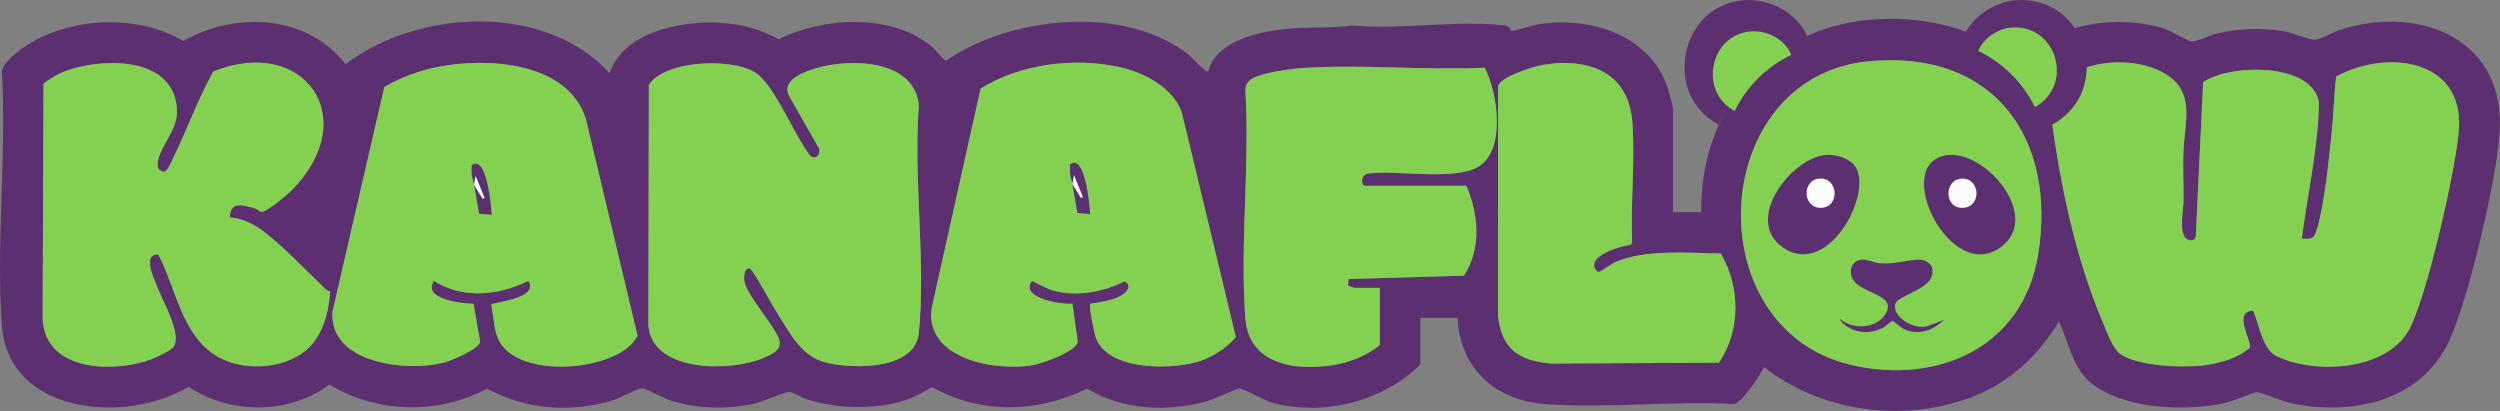
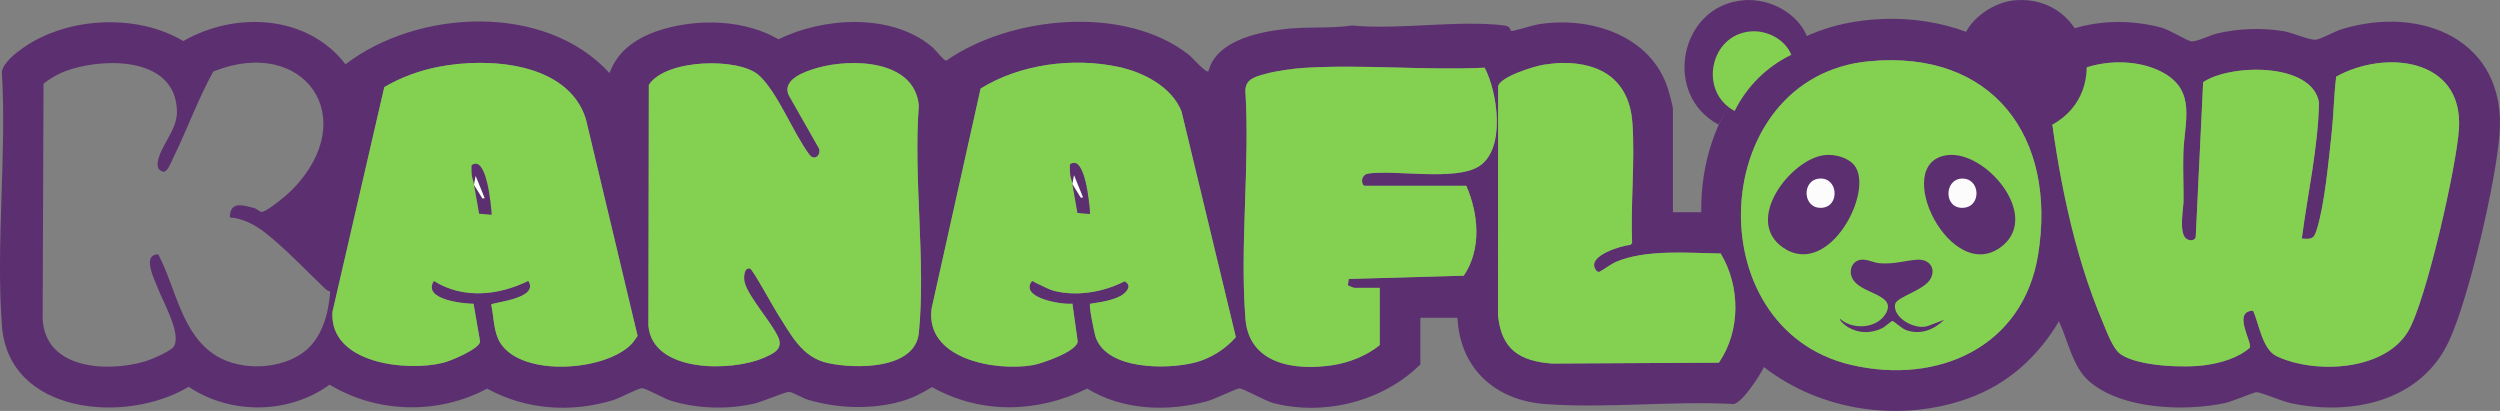
<svg xmlns="http://www.w3.org/2000/svg" viewBox="0 0 610.279 100.312" height="100.312" width="610.279" data-name="Calque 2" id="Calque_2">
  <rect x="0" y="0" width="610.279" height="100.312" fill="#808080" stroke="none" />
  <g data-name="Calque 1" id="Calque_1-2">
    <g>
      <g>
        <g>
          <g>
            <path fill="#5c3070" d="M415.289,51.795c-.289-24.158,15.021-43.798,39.508-46.785,13.587-1.658,28.189,1.523,38.529,10.689.228-1.196,1.479-2.205,2.392-2.995,8.546-7.401,21.143-8.817,31.848-5.982,2.034.538,6.493,3.322,7.401,3.383,1.359.092,4.596-1.545,6.224-1.929,5.19-1.226,10.844-1.432,16.128-.596,2.189.346,6.166,2.134,7.813,2.122,1.262-.009,4.785-2.048,6.487-2.57,19.619-6.011,40.283,2.732,38.558,25.535-.886,11.712-7.429,39.882-12.297,50.485-6.806,14.825-23.684,18.401-38.591,15.285-2.248-.47-6.963-2.582-8.466-2.711-.398-.034-6.066,2.306-7.541,2.628-9.859,2.151-25.404,1.625-33.336-5.316-4.055-3.548-5.088-9.889-7.341-14.596-5.145,8.686-12.507,15.345-22.101,18.798-16.565,5.961-36.011,3.169-49.904-7.632-.985,2.089-5.255,8.621-7.345,9.02-15.024-.811-31.239,1.121-46.122.004-12.15-.912-20.735-8.685-21.349-21.051h-9.055v11.388c-9.144,9.012-23.313,12.61-35.791,9.457-2.128-.538-7.386-3.624-8.405-3.624-.621,0-6.25,2.73-7.98,3.188-9.713,2.573-20.467,2.171-29.168-3.132-12.065,5.974-26.025,6.304-37.877-.368-2.354,1.474-4.864,2.744-7.552,3.499-7.293,2.05-15.615,1.732-22.831-.443-1.151-.347-3.773-1.887-4.544-1.886-.868.001-6.741,2.501-8.679,2.923-6.513,1.417-13.478,1.184-19.9-.685-1.868-.544-6.218-3.085-7.249-3.134-.911-.043-5.443,2.42-6.982,2.892-10.305,3.159-21.424,2.421-30.853-2.79-11.927,6.399-26.877,6.064-38.453-.964-9.963,7.262-24.244,7.368-34.413.517-15.175,9.151-43.946,6.838-45.582-14.888-1.503-19.966,1.181-41.763-.01-61.923.225-2.294,3.607-4.848,5.489-6.132,10.811-7.375,27.486-8.172,38.804-1.458,12.715-7.296,30.251-6.473,39.598,5.675,17.672-13.503,48.7-15.084,64.457,2.155,2.053-5.888,7.39-9.084,13.149-10.749,8.942-2.585,19.959-2.25,28.099,2.499,10.875-5.396,27.354-6.415,37.197,1.626,1.435,1.172,2.315,2.723,3.683,3.624,15.746-10.99,43.61-13.747,59.27-1.476.732.573,4.225,4.55,4.775,4.047,1.848-7.242,11.425-9.42,17.96-10.253,5.826-.742,11.421-.128,17.168-.938,11.617,1.107,25.827-1.407,37.128-.011,1.688.208,1.31,1.273,1.759,1.354.383.069,5.316-1.44,6.525-1.636,12.671-2.046,27.602,2.694,31.694,15.876.288.928,1.173,4.136,1.173,4.847v25.139h6.899ZM456.162,14.965c-39.229,3.793-42.282,65.174-4.319,74.098,21.097,4.959,42.014-4.266,45.677-26.864,4.651-28.697-11.041-50.165-41.357-47.233ZM56.108,53.081c.048-4.095,3.173-3.01,5.952-2.277.67.177,1.271.834,1.712.92,1.111.216,6.387-4.221,7.443-5.289,17.401-17.62,3.015-37.897-19.154-28.973-3.756,6.81-6.401,14.197-9.808,21.165-.42.86-1.317,3.305-2.304,3.307-1.265-.295-1.596-1.059-1.442-2.27.513-4.028,4.826-7.842,4.691-12.594-.365-12.856-16.623-13.014-25.789-10.195-2.602.8-4.629,1.904-6.785,3.551l-.211,57.36c.559,12.452,15.876,13.155,25.095,10.413,1.413-.42,6.072-2.445,6.836-3.501,2.146-2.964-2.58-11.082-3.803-14.318-.788-2.085-4.019-8.282.089-8.286,4.343,8.202,5.675,19.681,14.325,24.861,6.119,3.664,15.835,3.257,21.472-1.222,4.258-3.384,5.785-9.297,6.188-14.521-.407-.229-.876-.367-1.223-.701-4.504-4.337-9.863-9.958-14.692-13.738-2.401-1.88-5.475-3.501-8.59-3.691ZM154.267,83.871c.508-.546.905-1.278,1.373-1.869l-12.636-52.991c-4.421-13.913-23.992-15.059-36.029-12.682-4.628.914-9.096,2.543-13.16,4.933l-12.656,54.877c-.78,12.643,18.152,14.667,27.121,12.395,1.776-.45,8.733-3.343,8.918-5.144l-1.602-9.226c-2.972-.06-12.526-1.122-9.685-5.597,7.084,4.494,15.83,3.565,23.067-.011,2.814,4.467-8.973,5.212-9.063,5.821.665,3.035.543,6.699,2.238,9.365,5.348,8.412,25.842,6.874,32.115.13ZM185.317,18.427c-4.823-4.463-22.88-4.063-26.927,2.301l-.106,58.802c1.028,11.499,20.25,11.25,28.145,7.817,2.323-1.01,4.84-2.092,3.545-5.025-1.692-3.74-7.173-9.712-8.185-13.323-.305-1.088-.225-3.81,1.3-3.452.626.147,5.757,9.542,6.681,10.966,3.378,5.206,5.888,10.71,12.407,12.129,6.563,1.428,21.223,1.612,22.12-7.388,1.738-17.441-1.363-37.731-.006-55.475-1.015-11.261-16.513-11.572-24.785-9.196-2.91.836-8.55,2.738-7.034,6.532l7.493,13.195c.477,1.59-1.177,3.039-2.369,1.458-3.91-5.183-7.685-15.09-12.28-19.343ZM266.117,74.157c-.369.383,1.025,7.255,1.386,8.252,2.865,7.915,17.312,7.8,24.038,6.13,3.865-.96,7.553-3.247,10.14-6.244l-13.266-55.106c-2.413-6.031-9.316-9.567-15.403-10.862-11.078-2.356-24.007-.68-33.633,5.294l-11.967,53.711c-1.61,12.344,15.573,15.347,24.639,13.815,2.263-.382,10.789-3.323,11.027-5.774l-1.29-9.235c-2.336.283-12.381-1.242-10.143-5.163.414-.725.749-.114,1.221.084,1.423.595,3.019,1.582,4.509,1.957,5.57,1.403,12.114.261,17.135-2.35,1.655.843.942,2.151-.238,3.094-1.866,1.492-5.814,2.054-8.156,2.397ZM381.149,15.368c-1.024.015-3.281.267-4.342.439-2.281.368-10.642,2.92-11.095,5.272l-.025,55.871c.796,8.317,5.251,11.202,13.172,11.796l40.739-.212c5.328-7.763,5.27-18.636.439-26.646-7.904-.114-18.199-1.074-25.558,2.041-1.027.435-3.817,2.4-4.051,2.435-.615.09-.925-.489-1.13-.946-1.4-3.116,6.556-5.487,8.764-5.653l.355-.506c-.403-9.52.729-19.747.074-29.183-.709-10.222-7.311-14.853-17.342-14.708ZM533.536,58.137c-1.643-1.702-.533-7.081-.516-9.117.032-3.872-.15-7.77-.036-11.638.222-7.538,3.258-15.066-4.869-19.606-8.286-4.629-22.445-2.991-28.056,5.21,2.168,18.69,5.941,38.501,13.338,55.868.965,2.266,2.374,6.348,4.369,7.679,4.365,2.912,15.438,3.32,20.576,2.598,3.743-.526,8.003-1.714,10.857-4.25.671-1.295-4.371-8.944.812-9.037,1.494,3.327,2.273,9.45,5.725,11.093,9.293,4.423,26.308,3.65,32.111-6.052,4.375-7.314,11.879-40.499,12.415-49.506,1.025-17.241-18.024-19.29-29.966-12.677-.578,4.615-.615,9.301-1.124,13.92-.738,6.694-1.653,16.881-3.525,23.13-.711,2.372-1.063,2.731-3.752,2.487,1.438-11.041,3.953-22.049,4.205-33.201-1.646-9.852-21.675-9.474-28.285-4.976l-1.795,37.532c-.011,1.362-1.78,1.271-2.483.543ZM336.813,84.239v-13.966h-6.252c-.091,0-1.498-.533-1.533-.661l.211-1.516,28.089-.797c4.389-6.532,3.616-15.04.613-21.949h-24.793c-.793,0-1.249-2.597.875-2.996,6.912-.933,21.401,1.899,27.082-1.802,6.517-4.245,4.469-18.042,1.316-24.022-14.429.697-29.587-.841-43.929.032-2.863.174-6.936.749-9.701,1.504-2.393.654-4.876,1.282-4.768,4.272,1.102,18.023-1.397,37.637.005,55.47.875,11.136,12.093,12.747,21.316,11.329,4.05-.623,8.303-2.318,11.47-4.898Z" />
            <g>
              <path fill="#84d152" d="M533.536,58.137c.702.728,2.472.818,2.483-.543l1.795-37.532c6.611-4.497,26.639-4.876,28.285,4.976-.252,11.152-2.767,22.16-4.205,33.201,2.689.243,3.041-.115,3.752-2.487,1.872-6.249,2.787-16.436,3.525-23.13.509-4.619.546-9.305,1.124-13.92,11.942-6.613,30.991-4.564,29.966,12.677-.535,9.008-8.04,42.193-12.415,49.506-5.803,9.701-22.817,10.474-32.111,6.052-3.452-1.643-4.231-7.765-5.725-11.093-5.183.093-.142,7.742-.812,9.037-2.854,2.536-7.114,3.724-10.857,4.25-5.138.722-16.212.314-20.576-2.598-1.995-1.331-3.403-5.412-4.369-7.679-7.396-17.367-11.169-37.178-13.338-55.868,5.611-8.201,19.77-9.839,28.056-5.21,8.127,4.54,5.091,12.069,4.869,19.606-.114,3.868.068,7.766.036,11.638-.017,2.036-1.127,7.416.516,9.117Z" />
              <path fill="#84d152" d="M185.317,18.427c4.596,4.253,8.371,14.16,12.28,19.343,1.192,1.58,2.846.132,2.369-1.458l-7.493-13.195c-1.516-3.794,4.124-5.696,7.034-6.532,8.271-2.376,23.769-2.066,24.785,9.196-1.357,17.744,1.744,38.034.006,55.475-.897,9-15.557,8.816-22.12,7.388-6.52-1.419-9.03-6.923-12.407-12.129-.924-1.424-6.054-10.819-6.681-10.966-1.526-.358-1.605,2.364-1.3,3.452,1.012,3.612,6.493,9.584,8.185,13.323,1.295,2.933-1.221,4.015-3.545,5.025-7.895,3.433-27.116,3.681-28.145-7.817l.106-58.802c4.047-6.364,22.104-6.765,26.927-2.301Z" />
              <path fill="#84d152" d="M456.162,14.965c30.316-2.931,46.008,18.536,41.357,47.233-3.663,22.599-24.58,31.824-45.677,26.864-37.963-8.924-34.91-70.305,4.319-74.098Z" />
-               <path fill="#84d152" d="M56.108,53.081c3.115.191,6.189,1.812,8.59,3.691,4.829,3.781,10.188,9.401,14.692,13.738.347.335.816.472,1.223.701-.403,5.223-1.929,11.136-6.188,14.521-5.636,4.479-15.353,4.886-21.472,1.222-8.65-5.18-9.982-16.659-14.325-24.861-4.108.004-.877,6.202-.089,8.286,1.223,3.236,5.949,11.354,3.803,14.318-.764,1.056-5.423,3.08-6.836,3.501-9.219,2.742-24.536,2.04-25.095-10.413l.211-57.36c2.156-1.647,4.183-2.751,6.785-3.551,9.166-2.82,25.424-2.662,25.789,10.195.135,4.752-4.177,8.566-4.691,12.594-.154,1.211.176,1.975,1.442,2.27.988-.002,1.884-2.447,2.304-3.307,3.407-6.969,6.052-14.355,9.808-21.165,22.169-8.923,36.556,11.354,19.154,28.973-1.055,1.069-6.331,5.506-7.443,5.289-.441-.086-1.042-.743-1.712-.92-2.779-.734-5.903-1.818-5.952,2.277Z" />
              <path fill="#84d152" d="M266.117,74.157c2.342-.343,6.29-.904,8.156-2.397,1.18-.944,1.893-2.251.238-3.094-5.022,2.611-11.566,3.753-17.135,2.35-1.49-.375-3.085-1.362-4.509-1.957-.472-.198-.807-.808-1.221-.084-2.238,3.921,7.807,5.446,10.143,5.163l1.29,9.235c-.238,2.451-8.764,5.392-11.027,5.774-9.066,1.532-26.249-1.472-24.639-13.815l11.967-53.711c9.626-5.974,22.556-7.65,33.633-5.294,6.088,1.295,12.991,4.831,15.403,10.862l13.266,55.106c-2.588,2.998-6.275,5.285-10.14,6.244-6.726,1.67-21.173,1.785-24.038-6.13-.361-.997-1.755-7.869-1.386-8.252ZM266.1,52.226c-.116-1.928-1.19-14.835-4.918-12.075l.375,2.591c.019.321.068.639.144.952l.089,1.228,2.054,3.324h0l-2.054-3.324,1.239,7.056,3.071.249Z" />
              <path fill="#84d152" d="M336.813,84.239c-3.167,2.58-7.42,4.276-11.47,4.898-9.223,1.418-20.44-.193-21.316-11.329-1.402-17.833,1.097-37.447-.005-55.47-.108-2.99,2.375-3.618,4.768-4.272,2.765-.756,6.839-1.33,9.701-1.504,14.342-.873,29.5.665,43.929-.032,3.153,5.98,5.2,19.776-1.316,24.022-5.681,3.701-20.17.869-27.082,1.802-2.123.399-1.668,2.996-.875,2.996h24.793c3.002,6.91,3.775,15.418-.613,21.949l-28.089.797-.211,1.516c.035.129,1.442.661,1.533.661h6.252v13.966Z" />
              <path fill="#84d152" d="M381.149,15.368c10.03-.145,16.633,4.487,17.342,14.708.655,9.436-.477,19.663-.074,29.183l-.355.506c-2.208.166-10.164,2.537-8.764,5.653.205.457.515,1.036,1.13.946.234-.034,3.025-2,4.051-2.435,7.359-3.116,17.655-2.155,25.558-2.041,4.831,8.009,4.889,18.883-.439,26.646l-40.739.212c-7.921-.594-12.376-3.479-13.172-11.796l.025-55.871c.453-2.353,8.814-4.904,11.095-5.272,1.061-.171,3.318-.424,4.342-.439Z" />
            </g>
            <path fill="#5c3070" d="M266.1,52.226l-3.071-.249-1.239-7.056,2.054,3.324.516-.083-2.176-5.371-.394,2.129s-.28-1.305-.423-1.726c-.258-.758-.185-3.045-.185-3.045,3.728-2.76,4.802,10.146,4.918,12.075Z" />
          </g>
          <path fill="#84d152" d="M143.004,29.01c-4.421-13.913-23.992-15.059-36.029-12.682-4.628.914-9.096,2.543-13.16,4.933l-12.656,54.877c-.78,12.643,18.152,14.667,27.121,12.395,1.776-.45,8.733-3.343,8.918-5.144l-1.602-9.226c-2.973-.06-12.526-1.122-9.685-5.597,7.084,4.494,15.83,3.565,23.067-.011,2.814,4.467-8.973,5.212-9.063,5.821.665,3.035.543,6.699,2.238,9.365,5.348,8.412,25.842,6.874,32.115.13.508-.546.905-1.278,1.373-1.869l-12.636-52.991ZM117.774,48.444l-2.054-3.324.394-2.129,2.178,5.37-.518.084Z" />
          <path fill="#5c3070" d="M120.03,52.424l-3.071-.249-1.239-7.056,2.054,3.324.516-.083-2.176-5.371-.394,2.129s-.28-1.305-.423-1.726c-.258-.758-.185-3.045-.185-3.045,3.728-2.76,4.802,10.146,4.918,12.075Z" />
        </g>
        <g data-name="Objet génératif" id="Objet_génératif">
          <path fill="#5c3070" d="M492.134.043c17.361-1.179,23.877,22.141,8.856,30.39-4.599-9.294-12.273-16.967-21.62-21.446,1.871-4.855,7.666-8.597,12.764-8.943Z" />
          <path fill="#5c3070" d="M425.798.043c6.199-.447,12.981,3.06,15.368,8.943-9.332,4.495-17.069,12.138-21.62,21.446-13.883-7.323-9.521-29.252,6.252-30.39Z" />
          <path fill="#5c3070" d="M454.37,63.395c1.456-.15,3.083.766,4.515.868,3.746.267,6.058-.678,9.204-.868,2.82-.171,4.551,2.025,3.213,4.602-1.497,2.883-8.341,4.463-8.683,6.252-.649,3.4,5.05,6.452,8.075,5.296l3.907-1.476c-2.569,2.456-5.769,3.744-9.29,2.518-.96-.334-3.101-2.237-3.299-2.257-.252-.026-1.987,1.517-2.431,1.736-2.861,1.415-5.962,1.366-8.683-.347-.37-.233-1.81-1.336-1.736-1.91,3.083,2.802,9.071,2.424,11.201-1.302,2.717-4.754-6.186-4.675-8.162-8.509-.975-1.892-.156-4.362,2.171-4.602Z" />
          <g>
            <path fill="#5c3070" d="M445.34,37.868c2.389-.293,5.577.487,7.207,2.344,5.279,6.018-5.988,27.971-17.279,20.231-9.688-6.642,1.831-21.565,10.072-22.575Z" />
            <path fill="#fcfcfd" d="M444.125,43.598c4.589-.373,5.073,6.721.695,7.12-4.756.434-5.149-6.758-.695-7.12Z" />
          </g>
          <g>
            <path fill="#5c3070" d="M475.382,37.868c9.263-1.169,22.611,14.484,13.545,22.054-12.532,10.465-27.731-20.263-13.545-22.054Z" />
            <path fill="#fcfcfd" d="M478.856,43.598c4.529-.214,4.955,6.731.521,7.12-4.887.429-4.89-6.914-.521-7.12Z" />
          </g>
        </g>
-         <path fill="#84d152" d="M491.079,6.708c11.104-.754,15.273,14.162,5.665,19.438-2.942-5.945-7.85-10.852-13.829-13.718,1.197-3.106,4.903-5.499,8.164-5.72Z" />
-         <path fill="#84d152" d="M427.454,7.662c3.965-.286,8.303,1.957,9.83,5.72-5.969,2.875-10.918,7.764-13.829,13.718-8.88-4.684-6.09-18.711,3.999-19.438Z" />
+         <path fill="#84d152" d="M427.454,7.662c3.965-.286,8.303,1.957,9.83,5.72-5.969,2.875-10.918,7.764-13.829,13.718-8.88-4.684-6.09-18.711,3.999-19.438" />
      </g>
      <polygon fill="#fff" points="261.791 44.921 262.184 42.792 264.361 48.163 263.845 48.246 261.791 44.921" />
      <polygon fill="#fff" points="115.72 45.118 116.114 42.989 118.29 48.36 117.774 48.443 115.72 45.118" />
    </g>
  </g>
</svg>